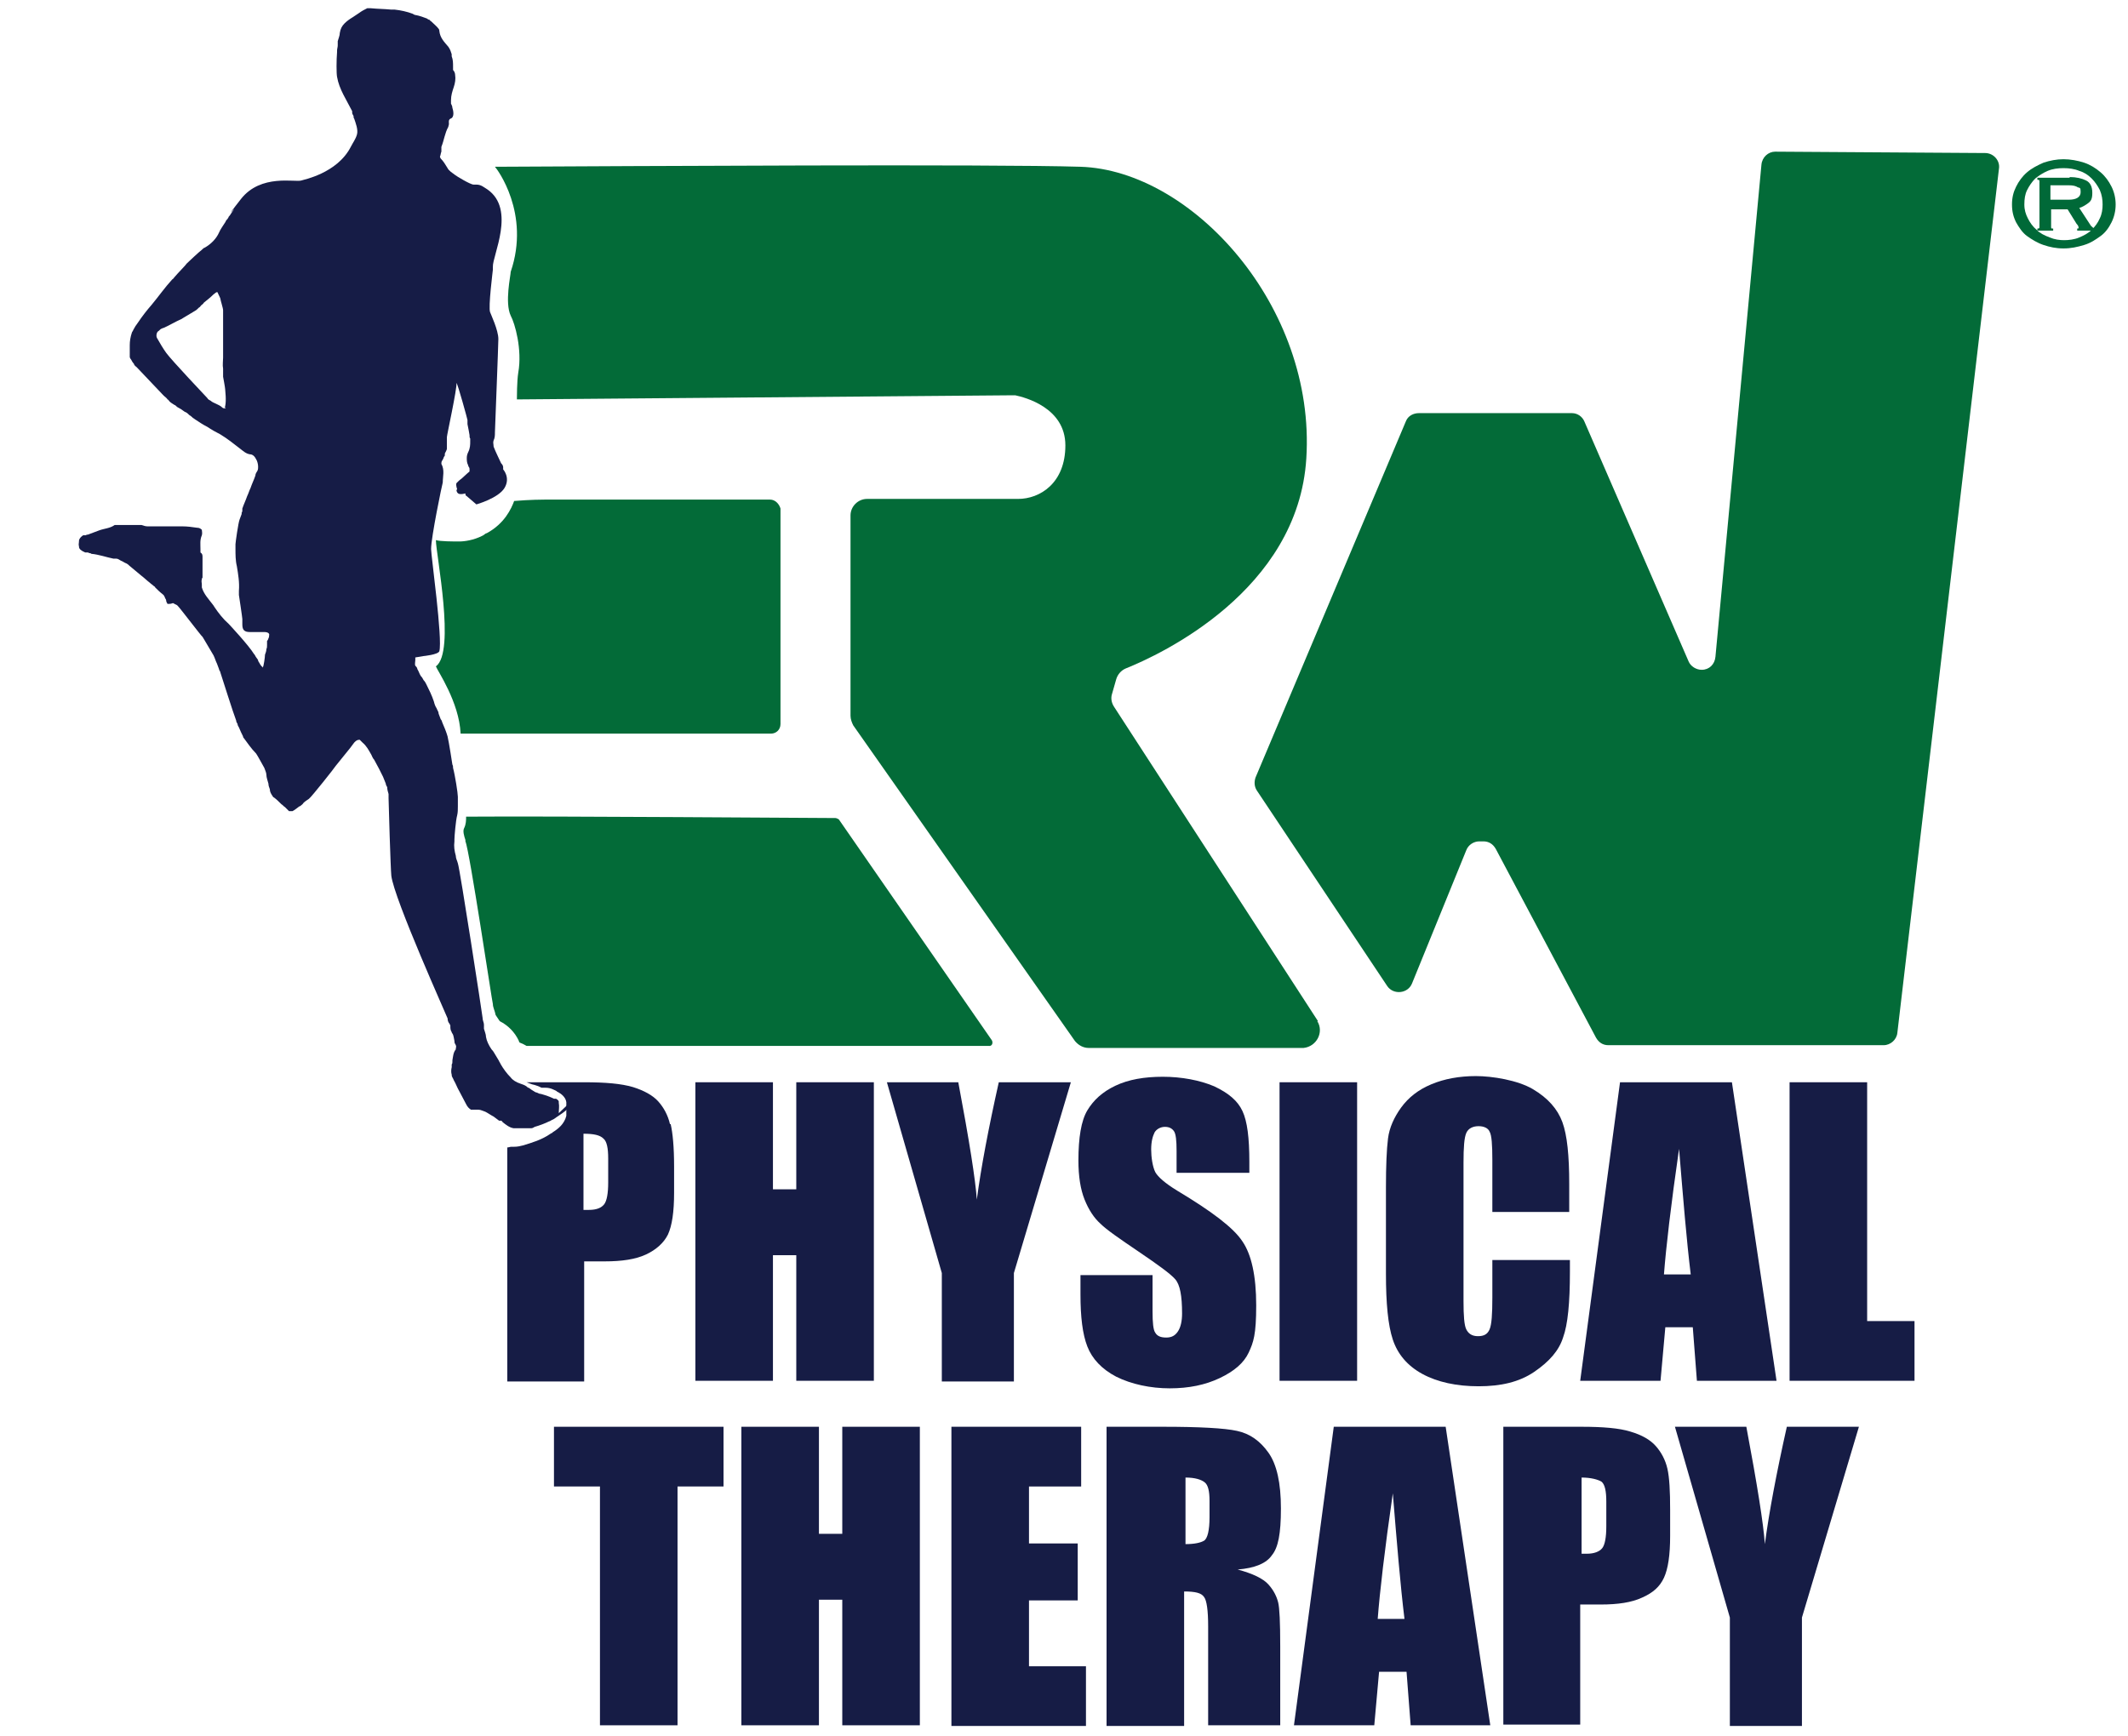
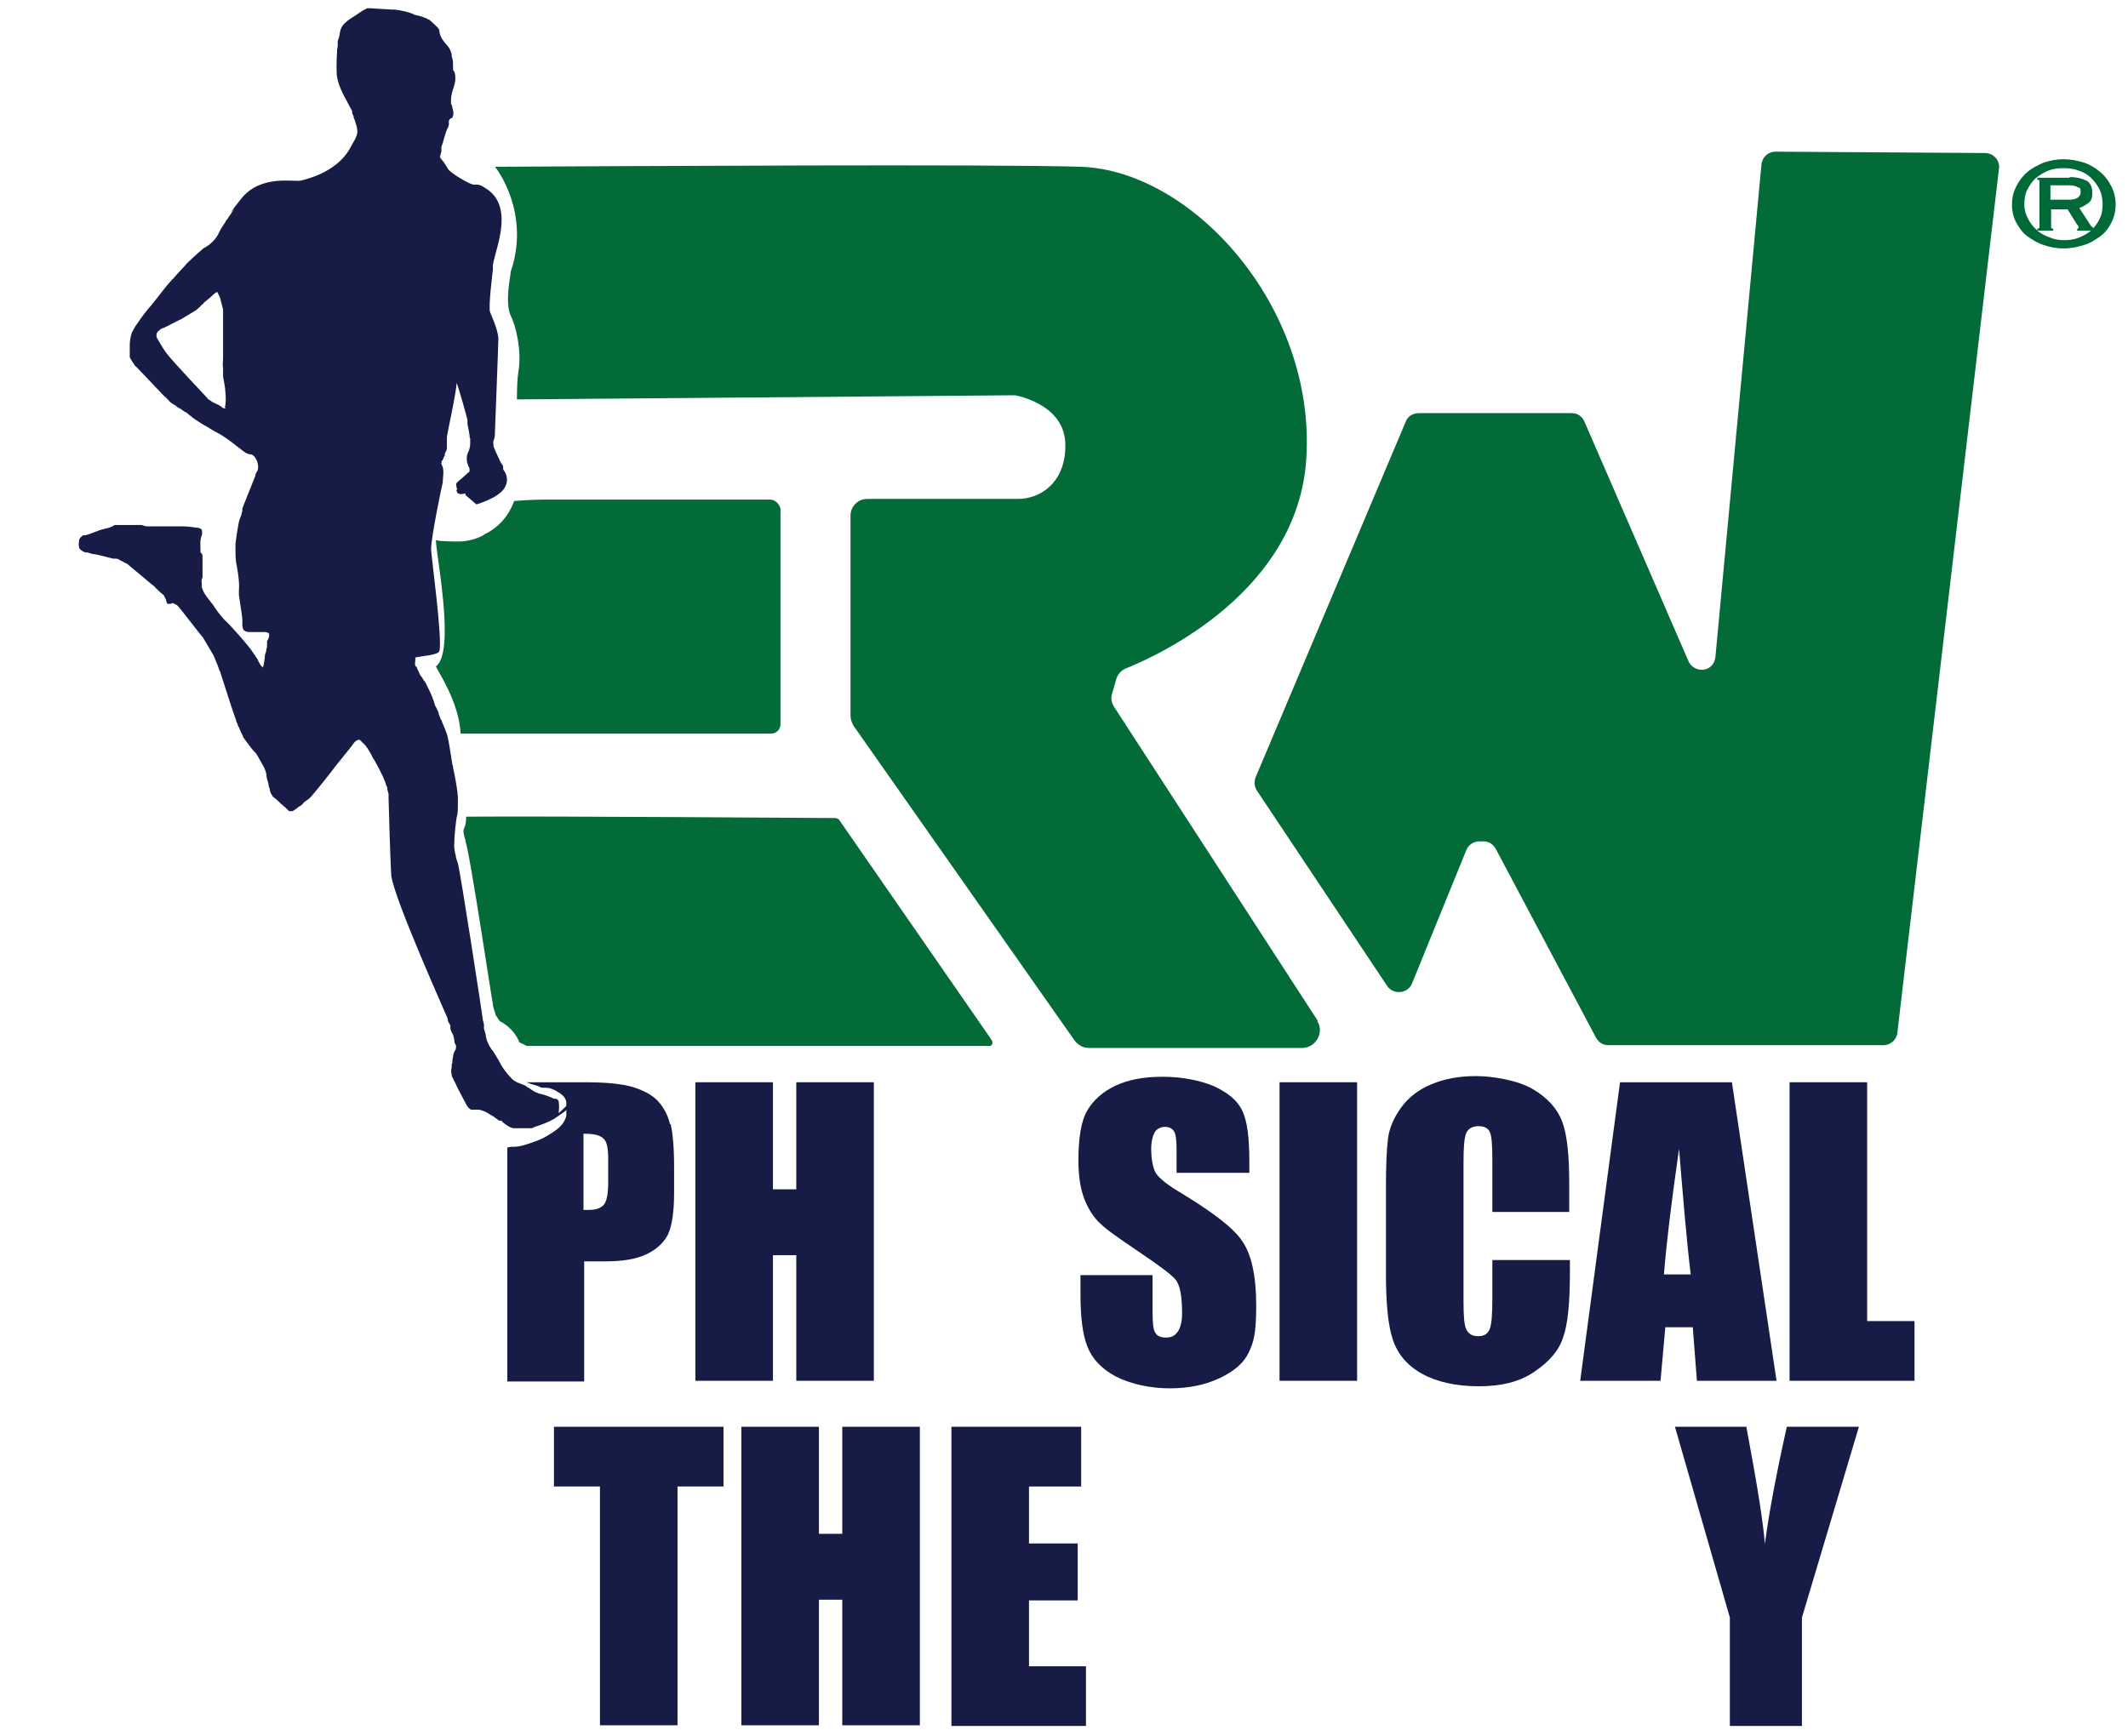
<svg xmlns="http://www.w3.org/2000/svg" version="1.1" viewBox="0 0 310 253">
  <defs>
    <style>
      .cls-1 {
        fill: #161c46;
      }

      .cls-2 {
        fill: #161c45;
      }

      .cls-3 {
        fill: #006938;
      }

      .cls-4 {
        fill: #036b38;
      }
    </style>
  </defs>
  <g>
    <g id="Layer_1">
      <path class="cls-4" d="M230.8,61.4l15.2,35c.3.7,1.1,1.2,1.9,1.2h0c1.1,0,1.9-.8,2-1.9l6.7-71.7c.1-1.1,1-1.9,2-1.9l30.6.2c1.2,0,2.2,1.1,2,2.3l-14.8,125.9c-.1,1-1,1.8-2,1.8h-40.1c-.8,0-1.4-.4-1.8-1.1l-14.6-27.5c-.4-.7-1-1.1-1.8-1.1h-.6c-.8,0-1.6.5-1.9,1.3l-7.9,19.4c-.6,1.5-2.7,1.7-3.6.4l-19-28.5c-.4-.6-.4-1.3-.2-1.9l21.9-51.9c.3-.8,1.1-1.2,1.9-1.2h22.3c.8,0,1.5.5,1.8,1.2Z" />
      <path class="cls-4" d="M192,148.8l-29.7-45.8c-.4-.6-.5-1.3-.3-1.9l.6-2.1c.2-.7.7-1.3,1.4-1.6,5-2,25.1-11.3,26.3-30.6,1.4-22.2-16.7-42-32.9-42.5-12.9-.4-65.1-.1-85.3,0,.3.3,5.2,6.8,2.3,15.3,0,.5-.9,4.5,0,6.4.6,1.1,1.7,4.9,1.1,8.3-.2,1.2-.2,3.7-.2,3.9l72.1-.6h.5c1.4.3,7.3,1.8,7.3,7.3s-3.7,7.8-6.9,7.8h-22c-1.3,0-2.4,1.1-2.4,2.4v29.2c0,.5.2,1,.4,1.4l32.3,46c.5.6,1.2,1,2,1h31.3c1.9-.2,3-2.3,2-3.9Z" />
      <path class="cls-4" d="M144.5,151.6l-22.3-32.2c0,0-.3-.2-.5-.2-3.4,0-40.5-.3-53.8-.2,0,.5,0,1.1-.3,1.7-.2.4,0,1.1.2,1.7v.2c.6,1.3,3.9,23.5,4,23.7,0,.5.3,1,.4,1.6h0c.2.3.4.6.6.9,1.2.6,2.2,1.6,2.8,2.9,0,.1,0,.2.3.3.3.1.6.3.8.4h67.3c.5.1.7-.4.5-.8Z" />
      <path class="cls-4" d="M112.2,72.8h-32.9c-.2,0-2,0-4.4.2-.4,1.1-1.4,3.3-4,4.7h0c-.2,0-.4.3-.7.4-1.2.6-2.5.8-3.3.8s-2.8,0-3.4-.2c0,2,2.9,16.3,0,18.4.2.6,3.4,5.2,3.6,9.8h45.2c.8,0,1.4-.6,1.4-1.4v-31.4c-.2-.7-.8-1.3-1.5-1.3Z" />
      <g>
        <g>
          <path class="cls-2" d="M127.3,157.7v43.5h-11.3v-18.3h-3.4v18.3h-11.3v-43.5h11.3v15.6h3.4v-15.6h11.3Z" />
-           <path class="cls-2" d="M156,157.7l-8.3,27.8v15.8h-10.5v-15.8l-8-27.8h10.4c1.6,8.5,2.5,14.2,2.7,17.1.6-4.6,1.7-10.4,3.2-17.1h10.5Z" />
          <path class="cls-2" d="M181.9,170.9h-10.5v-3.2c0-1.5-.1-2.5-.4-2.9-.3-.4-.7-.6-1.3-.6s-1.2.3-1.5.8c-.3.6-.5,1.4-.5,2.5s.2,2.5.6,3.3c.4.7,1.4,1.6,3.2,2.7,5,3,8.2,5.4,9.5,7.4,1.3,1.9,2,5,2,9.3s-.4,5.4-1.1,6.9c-.7,1.5-2.1,2.7-4.2,3.7-2.1,1-4.5,1.5-7.3,1.5s-5.6-.6-7.8-1.7c-2.1-1.1-3.5-2.6-4.2-4.4-.7-1.8-1-4.3-1-7.6v-2.8h10.5v5.3c0,1.6.1,2.7.4,3.1.3.5.8.7,1.6.7s1.3-.3,1.7-.9c.4-.6.6-1.5.6-2.6,0-2.6-.3-4.2-1-5s-2.5-2.1-5.3-4-4.7-3.2-5.6-4.1c-.9-.8-1.7-2-2.3-3.5s-.9-3.4-.9-5.7c0-3.3.4-5.8,1.3-7.3.9-1.5,2.2-2.7,4.1-3.6,1.9-.9,4.2-1.3,6.9-1.3s5.4.5,7.5,1.4c2.1,1,3.4,2.1,4.1,3.6s1,3.9,1,7.4v1.6h-.1Z" />
          <path class="cls-2" d="M197.7,157.7v43.5h-11.3v-43.5h11.3Z" />
          <path class="cls-2" d="M228.7,176.6h-11.3v-7.6c0-2.2-.1-3.6-.4-4.1-.2-.5-.8-.8-1.6-.8s-1.5.3-1.8,1-.4,2.1-.4,4.3v20.2c0,2.1.1,3.5.4,4.1.3.6.8,1,1.7,1s1.4-.3,1.7-1,.4-2.2.4-4.6v-5.5h11.3v1.7c0,4.5-.3,7.7-1,9.6-.6,1.9-2,3.5-4.2,5s-4.9,2.1-8.1,2.1-6-.6-8.2-1.8-3.6-2.9-4.3-5-1-5.3-1-9.6v-12.6c0-3.1.1-5.5.3-7.1s.9-3.1,1.9-4.5c1.1-1.5,2.5-2.6,4.4-3.4,1.9-.8,4.1-1.2,6.5-1.2s6.1.6,8.3,1.9c2.2,1.3,3.6,2.9,4.3,4.8s1,4.9,1,9v4.1h.1Z" />
          <path class="cls-2" d="M252.3,157.7l6.5,43.5h-11.6l-.6-7.8h-4l-.7,7.8h-11.7l5.8-43.5h16.3ZM246.3,185.7c-.6-4.9-1.1-11-1.7-18.3-1.2,8.3-1.9,14.4-2.2,18.3h3.9Z" />
          <path class="cls-2" d="M272,157.7v34.8h6.9v8.7h-18.2v-43.5h11.3Z" />
          <path class="cls-2" d="M105.4,207.9v8.7h-6.7v34.8h-11.3v-34.8h-6.7v-8.7h24.7Z" />
          <path class="cls-2" d="M134,207.9v43.5h-11.3v-18.3h-3.4v18.3h-11.3v-43.5h11.3v15.6h3.4v-15.6h11.3Z" />
          <path class="cls-2" d="M138.6,207.9h18.9v8.7h-7.6v8.3h7.1v8.3h-7.1v9.6h8.3v8.7h-19.6v-43.6h0Z" />
-           <path class="cls-2" d="M161.4,207.9h8c5.3,0,9,.2,10.8.6,1.9.4,3.4,1.5,4.6,3.2,1.2,1.7,1.8,4.4,1.8,8.1s-.4,5.7-1.3,6.8c-.8,1.2-2.5,1.9-5,2.1,2.2.6,3.7,1.3,4.5,2.2s1.2,1.8,1.4,2.6.3,2.9.3,6.4v11.5h-10.5v-14.4c0-2.3-.2-3.8-.6-4.3-.4-.6-1.3-.8-2.9-.8v19.6h-11.3v-43.6h.2ZM172.7,215.3v9.7c1.3,0,2.2-.2,2.7-.5s.8-1.5.8-3.4v-2.4c0-1.4-.2-2.3-.7-2.7-.5-.4-1.4-.7-2.8-.7Z" />
-           <path class="cls-2" d="M210.6,207.9l6.5,43.5h-11.6l-.6-7.8h-4l-.7,7.8h-11.7l5.8-43.5h16.3ZM204.6,235.9c-.6-4.9-1.1-11-1.7-18.3-1.2,8.3-1.9,14.4-2.2,18.3h3.9Z" />
-           <path class="cls-2" d="M219,207.9h11.4c3.1,0,5.5.2,7.1.7,1.7.5,2.9,1.2,3.7,2.1.8.9,1.4,2,1.7,3.3s.4,3.3.4,6v3.8c0,2.8-.3,4.8-.9,6.1-.6,1.3-1.6,2.2-3.2,2.9-1.5.7-3.5,1-6,1h-3v17.5h-11.2v-43.4ZM230.4,215.3v11.1h.8c1,0,1.8-.3,2.2-.8s.6-1.6.6-3.2v-3.6c0-1.5-.2-2.5-.7-2.9-.5-.3-1.5-.6-2.9-.6Z" />
          <path class="cls-2" d="M270.8,207.9l-8.3,27.8v15.8h-10.5v-15.8l-8-27.8h10.4c1.6,8.5,2.5,14.2,2.7,17.1.6-4.6,1.7-10.4,3.2-17.1h10.5Z" />
        </g>
        <path class="cls-2" d="M97.6,163.8c-.3-1.3-.9-2.4-1.7-3.3-.8-.9-2.1-1.6-3.7-2.1-1.7-.5-4-.7-7.1-.7h-8.4c.3.1.5.2.8.3.5.1,1,.3,1.4.5h.6c.7,0,1.2.3,1.6.5,0,.1.2.1.3.2.2.1,1,.6,1.1,1.4,0,.6,0,1.3,0,2-.3,1.2-1.2,1.9-2,2.4,0,.1-.2.1-.3.2-1.3.9-2.7,1.3-4,1.7-.4.1-.8.2-1.3.2h-.4c-.2,0-.4.1-.6.1h0v34.1h11.2v-17.5h3c2.5,0,4.5-.3,6-1s2.6-1.7,3.2-2.9c.6-1.3.9-3.3.9-6.1v-3.8c0-2.9-.2-4.9-.5-6.2ZM88.6,172.3c0,1.6-.2,2.7-.6,3.2s-1.1.8-2.2.8h-.8v-11.1c1.5,0,2.4.2,2.9.7.5.4.7,1.4.7,2.9v3.5Z" />
      </g>
      <path class="cls-1" d="M81.4,162.2c0-.5.1-1,0-1.5,0,0,0-.1,0-.2,0-.1-.2-.3-.4-.4,0,0,0,0,0,0,0,0-.1,0-.2,0,0,0,0,0,0,0,0,0,0,0,0,0,0,0,0,0,0,0,0,0,0,0,0,0,0,0,0,0,0,0,0,0,0,0,0,0,0,0,0,0,0,0,0,0,0,0,0,0,0,0,0,0,0,0,0,0,0,0,0,0,0,0,0,0,0,0,0,0,0,0,0,0,0,0,0,0,0,0,0,0,0,0,0,0,0,0,0,0,0,0,0,0,0,0,0,0,0,0,0,0,0,0,0,0,0,0,0,0,0,0,0,0,0,0,0,0,0,0,0,0,0,0,0,0,0,0,0,0,0,0,0,0,0,0,0,0,0,0,0,0,0,0,0,0,0,0,0,0,0,0,0,0,0,0,0,0,0,0,0,0,0,0,0,0,0,0,0,0,0,0,0,0,0,0,0,0,0,0,0,0,0,0,0,0-.1,0,0,0,0,0,0,0,0,0,0,0,0,0,0,0,0,0,0,0,0,0,0,0,0,0,0,0,0,0,0,0,0,0,0,0,0,0,0,0,0,0,0,0,0,0,0,0,0,0,0,0,0,0,0,0,0,0,0,0,0,0,0,0,0,0,0,0,0,0,0,0,0,0,0,0,0,0,0,0,0,0,0,0,0,0-.6-.3-1.2-.5-1.9-.7-.2,0-.4-.1-.6-.2-.2,0-.4-.2-.6-.3-.2-.1-.4-.3-.6-.4-.1,0-.2-.1-.3-.2-.3-.2-.6-.3-.9-.4-.6-.2-1.1-.5-1.4-.9-.6-.6-1.1-1.3-1.5-2,0,0,0,0,0,0,0,0,0,0,0,0,0,0,0,0,0,0,0,0,0,0,0,0,0,0,0,0,0,0,0,0,0,0,0,0,0,0,0,0,0,0,0,0,0,0,0,0,0,0,0,0,0,0,0,0,0,0,0,0,0,0,0,0,0,0,0,0,0,0,0,0,0,0,0,0,0,0,0,0,0,0,0,0,0,0,0,0,0,0,0,0,0,0,0,0,0,0,0,0,0,0,0,0,0,0,0,0,0,0,0,0,0,0,0,0,0,0,0,0,0,0,0,0,0,0,0,0,0,0,0,0,0,0,0,0,0,0,0,0,0,0,0,0,0,0,0,0,0,0,0,0,0,0,0,0,0,0,0,0,0,0,0,0,0,0,0,0s0,0,0,0c0,0,0,0,0,0,0,0,0,0,0,0,0,0,0,0,0,0,0,0,0,0,0,0,0,0,0,0,0,0,0,0,0,0,0,0,0,0,0,0,0,0,0,0,0,0,0,0,0,0,0,0,0,0,0,0,0,0,0,0,0,0,0,0,0,0,0,0,0,0,0,0,0,0,0,0,0,0,0,0,0,0,0,0,0,0,0,0,0,0,0,0,0,0,0,0,0,0,0,0,0,0,0,0,0,0,0,0,0,0,0,0,0,0,0,0,0,0,0,0,0,0,0,0,0,0,0,0,0,0,0,0,0-.1-.2-.3-.2-.4,0,0,0,0,0,0-.2-.3-.4-.7-.6-1-.1-.2-.3-.5-.5-.7-.4-.6-.7-1.2-.8-1.8,0-.4-.2-.8-.3-1.2,0-.1,0-.2,0-.3,0-.1,0-.2,0-.3,0-.3-.2-.6-.2-1,0-.2-3.3-21.7-3.6-22.5-.1-.4-.3-.7-.3-1.1-.2-.7-.3-1.4-.2-2.1,0-.1,0-.2,0-.3,0-.4.2-2.8.4-3.5.1-.4.1-.9.1-1.3,0-.5,0-.9,0-1.4s-.4-3.1-.7-4.2c0-.2,0-.3-.1-.5,0,0,0,0,0,0,0,0-.5-3.3-.7-4.1-.2-.7-.5-1.4-.8-2.1,0-.1-.1-.3-.2-.4,0,0,0,0,0,0-.1-.3-.2-.5-.3-.8,0-.3-.2-.5-.3-.8-.2-.3-.3-.6-.4-1-.3-.9-.7-1.7-1.1-2.5-.1-.2-.2-.4-.4-.6-.1-.2-.2-.4-.4-.6-.2-.3-.3-.7-.5-1,0-.2-.2-.4-.3-.5-.1-.2,0-.6,0-.8h0s0,0,0,0,0,0,0,0c0,0,0-.4,0-.4,0,0,1.2-.2,1.2-.2,0,0,2.1-.2,2.3-.7.5-1.8-1.2-13.9-1.2-14.9,0-1.7,1.6-9.4,1.7-9.7,0-.9.3-1.8-.2-2.7,0,0,0,0,0,0,0-.2,0-.4.2-.6,0,0,0-.1.1-.2,0-.1.1-.3.2-.4,0,0,0-.1,0-.2,0,0,0-.2.1-.3.1-.2.2-.4.2-.5,0,0,0-.1,0-.2,0,0,0,0,0-.1,0,0,0-.1,0-.2,0-.2,0-.4,0-.7,0-.2,0-.3,0-.5,0-.3,1.5-7.1,1.4-7.9.2.2,1.6,5.3,1.6,5.4,0,0,0,.1,0,.2s0,0,0,.1c0,0,0,.1,0,.2,0,0,0,0,0,.1.1.4.3,1.6.3,1.6,0,.2,0,.4.1.5,0,0,0,.1,0,.2,0,0,0,.2,0,.2,0,.5,0,1-.3,1.6-.1.2-.2.5-.2.8,0,.4,0,.7.2,1.1,0,.2.2.3.2.5,0,.1,0,.3,0,.4,0,0-.7.6-1,.9-.2.2-.4.3-.6.5,0,0,0,0,0,0-.1.1-.2.2-.3.3-.1.2,0,.6.1.9,0,0,0,0,0,0,0,0,0,0,0,0,0,0,0,0,0,0,0,0,0,0,0,0,0,0,0,0,0,0,0,0,0,0,0,0,0,0,0,0,0,0,0,0,0,0,0,0,0,0,0,0,0,0,0,0,0,0,0,0,0,0,0,0,0,0,0,0,0,0,0,0,0,0,0,0,0,0,0,0,0,0,0,0,0,0,0,0,0,0,0,0,0,0,0,0,0,0,0,0,0,0,0,0,0,0,0,0,0,0,0,0,0,0,0,0,0,0,0,0,0,0,0,0,0,0,0,0,0,0,0,0,0,0,0,0,0,0,0,0,0,0,0,0,0,0,0,0,0,0,0,0,0,0,0,0,0,0,0,0,0,0,0,0,0,0,0,0,0,0,0,0,0,0,0,0,0,0,0,0,0,0,0,0,0,0,0,0,0,0,0,0,0,0-.1.1-.1.1,0,0,0,0,0,0,0,0,0,0,0,0,0,0,0,0,0,0,0,0,0,0,0,0,0,0,0,.6.6.6s0,0,.1,0c.2,0,.6-.1.6-.1,0,0,0,0,0,0,0,0,0,0,0,0,0,0,0,0,0,0,0,0,0,0,0,0,0,0,0,0,0,0,0,0,0,0,0,0,0,0,0,0,0,0,0,0,0,0,0,0,0,0,0,0,0,0,0,0,0,0,0,0,0,0,0,0,0,0,0,0,0,0,0,0,0,0,0,0,0,0,0,0,0,0,0,0,0,.2,0,.3.2.4,0,0,0,0,0,0,.5.4.9.8,1.4,1.2,0,0,0,0,0,0,0,0,0,0,0,0,0,0,0,0,0,0,0,0,0,0,0,0,0,0,0,0,0,0,0,0,0,0,0,0,0,0,0,0,0,0,0,0,3.2-.9,4.1-2.4s-.2-2.7-.2-2.7c0,0,0,0,0-.1,0,0,0,0,0,0,0,0,0-.2,0-.2,0-.2-.1-.4-.3-.6,0,0-1-2.1-1-2.2,0,0-.1-.2-.1-.3,0,0,0,0,0,0,0-.3-.1-.5,0-.8.2-.4.2-.8.2-1.2,0-.2.5-12.8.5-13.6,0-1.3-1.1-3.6-1.2-3.9-.3-.7.4-6.1.4-6.2,0-.1,0-.3,0-.4-.1-1.6,3.4-8.4-.8-11.3-.5-.3-.9-.7-1.6-.7,0,0-.3,0-.4,0-.5,0-2.6-1.3-2.7-1.4-.4-.3-.9-.6-1.1-1-.3-.5-.6-1-1-1.4,0,0,0,0-.1-.2,0,0,0-.1,0-.1,0,0,0,0,0,0,.1-.2.1-.5.2-.7,0-.2,0-.4,0-.6,0,0,0,0,0-.1.4-1,.5-2,1-2.9,0-.1.1-.3.1-.4,0-.3-.1-.6.2-.8.7-.2.4-1.3.3-1.6,0-.2-.1-.4-.2-.6,0,0,0-.1,0-.2,0,0,0,0,0,0,0,0,0-.2,0-.3,0,0,0,0,0,0,0-.7.2-1.3.4-1.9,0,0,0,0,0,0,.2-.6.3-1.2.2-1.8,0-.2-.1-.5-.3-.7,0,0,0-.2,0-.3,0,0,0-.2,0-.2,0-.5,0-1-.2-1.5,0,0,0-.1,0-.2,0,0,0,0,0-.1-.1-.3-.2-.7-.5-1.1,0,0,0,0,0,0-.6-.7-1.2-1.3-1.3-2.3,0,0,0-.2-.1-.3-.2-.3-.8-.8-1.1-1.1,0,0-.2-.1-.2-.2-.1,0-.3-.1-.4-.2-.5-.2-1.1-.4-1.6-.5,0,0,0,0,0,0-.2,0-.3-.1-.5-.2-.8-.3-1.7-.5-2.6-.6-.2,0-.3,0-.5,0-1-.1-2-.1-3-.2,0,0-.2,0-.2,0,0,0,0,0-.1,0s0,0,0,0c0,0,0,0-.1,0,0,0,0,0,0,0,0,0,0,0,0,0,0,0,0,0,0,0,0,0,0,0,0,0,0,0,0,0,0,0,0,0,0,0,0,0,0,0,0,0,0,0,0,0,0,0,0,0,0,0,0,0,0,0,0,0,0,0,0,0,0,0,0,0,0,0,0,0,0,0,0,0,0,0,0,0,0,0,0,0,0,0,0,0,0,0,0,0,0,0,0,0,0,0,0,0,0,0,0,0,0,0,0,0,0,0,0,0,0,0,0,0,0,0,0,0,0,0,0,0,0,0,0,0,0,0,0,0,0,0,0,0,0,0,0,0,0,0,0,0,0,0,0,0,0,0,0,0,0,0,0,0,0,0,0,0,0,0,0,0-.1,0,0,0,0,0,0,0-.4.2-.8.4-1.2.7-.3.2-.6.4-.9.6-.5.3-.9.6-1.2.9-.4.4-.6.8-.7,1.4,0,.4-.2.8-.3,1.2,0,.1,0,.3,0,.4,0,0,0,.1,0,.2,0,.3-.1.5-.1.8,0,0,0,.1,0,.2-.1,1.2-.1,3.1,0,3.6.3,1.8,1.4,3.4,2.2,5,0,0,0,.1,0,.2,0,0,0,0,0,0,0,.2.1.3.2.5,0,.1,0,.3.1.4.2.6.6,1.6.4,2.3s-.6,1.2-.9,1.8c-2,3.9-7,4.8-7.2,4.9-.9.3-5.9-1-8.8,2.7s-.5.9-.5.9c-.1.1-.2.2-.3.3-.2.2-.3.5-.5.7-.2.3-.3.5-.5.7,0,0,0,.1-.1.2,0,.1-.2.2-.3.4s0,.1-.1.2c-.3.5-.7,1-.9,1.5-.4.9-1.2,1.7-2.1,2.2-.1,0-.3.2-.4.3-.4.3-2,1.8-2.2,2-.1.2-1.4,1.5-1.8,2s-.2.2-.3.3c-1.1,1.2-2,2.5-3,3.7-.7.8-1.4,1.7-2,2.6-.3.4-.5.7-.7,1.1,0,.1-.2.3-.2.4,0,0,0,0,0,0-.2.6-.3,1.2-.3,1.8,0,.2,0,.4,0,.6,0,.2,0,.3,0,.5,0,0,0,.1,0,.2,0,0,0,.1,0,.2,0,0,0,.1,0,.2,0,.1.1.3.2.4.1.2.2.4.4.6,0,0,0,.1.1.2,0,0,0,0,0,0,0,0,.1.2.2.2,0,0,.1.1.2.2,1.2,1.3,2.5,2.6,3.7,3.9,0,0,.1.1.2.2,0,0,0,0,0,0,.2.2.4.3.5.5,0,0,0,0,0,0,.1,0,.2.2.3.3.2.2.4.3.7.5.1,0,.3.2.4.3.4.2.7.4,1.1.7.3.1.5.3.7.5.2.1.4.3.5.4,0,0,.2.1.3.2.6.4,1.2.8,1.8,1.1.6.4,1.3.8,1.9,1.1,1,.6,2,1.4,2.9,2.1,0,0,0,0,0,0,0,0,0,0,0,0,.4.3.8.7,1.4.8.4,0,.7.3.9.7,0,0,0,0,0,0,.2.3.3.8.3,1.1,0,.2,0,.4-.1.6-.1.2-.3.4-.3.7-.2.6-.5,1.2-.7,1.8-.2.4-.3.8-.5,1.2-.2.6-.5,1.2-.7,1.8,0,0,0,.1,0,.2,0,0,0,0,0,0,0,0,0,0,0,.1,0,0,0,.2-.1.3,0,0,0,.1,0,.2-.1.3-.2.5-.3.8,0,0,0,0,0,0-.2.5-.6,3.4-.6,3.6,0,0,0,0,0,.1,0,0,0,0,0,.1,0,0,0,0,0,.1,0,0,0,0,0,0,0,0,0,.1,0,.2s0,.1,0,.2c0,.8,0,1.7.2,2.5.2,1.2.4,2.4.3,3.6,0,.2,0,.4,0,.6,0,0,.5,3.3.5,3.5,0,0,0,.2,0,.3h0c0,0,0,.2,0,.2s0,.1,0,.2c0,0,0,0,0,.1,0,0,0,0,0,0,0,.8.3,1.1,1.1,1.1,0,0,0,0,0,0,.2,0,.3,0,.5,0s0,0,0,0c.1,0,.2,0,.3,0,.1,0,.3,0,.4,0,.1,0,.3,0,.4,0,0,0,0,0,0,0,.2,0,.3,0,.5,0h0c.5,0,.8.2.7.5,0,.1,0,.3-.1.4,0,.1-.1.3-.2.4,0,0,0,.2,0,.2,0,0,0,0,0,0,0,0,0,.1,0,.2,0,0,0,.2,0,.2,0,.2,0,.4-.1.6,0,.3-.1.5-.2.8,0,.4-.2,1.7-.3,1.8,0,0,0,0,0,0,0,0,0,0,0,.1,0,0,0,0,0,0,0,0,0,0,0,0,0,0,0,0,0,0,0,0,0,0,0,0,0,0,0,0,0,0,0,0,0,0,0,0,0,0,0,0,0,0,0,0,0,0,0,0,0,0,0,0,0,0,0,0,0,0,0,0,0,0,0,0,0,0,0,0,0,0,0,0,0,0,0,0,0,0,0,0,0,0,0,0,0,0,0,0,0,0,0,0,0,0,0,0,0,0,0,0,0,0,0,0,0,0,0,0,0,0,0,0,0,0,0,0,0,0,0,0,0,0,0,0,0,0,0,0,0,0,0,0,0,0,0,0,0,0,0,0,0,0,0,0,0,0,0,0,0,0,0,0,0,0,0,0,0,0,0,0,0,0,0,0,0,0,0,0,0,0,0,0,0,0,0,0,0,0,0,0,0,0,0,0,0,0,0,0-.1-.2-.2-.2,0-.1-.2-.2-.2-.3-.1-.2-.2-.3-.3-.5,0,0,0,0,0-.1-.1-.2-.3-.4-.4-.6s-.1-.2-.2-.3c-.8-1.3-3.6-4.3-3.7-4.4-.8-.7-1.5-1.6-2.1-2.5,0,0-.1-.2-.2-.3,0,0,0,0,0,0-.6-.8-1.3-1.5-1.6-2.5,0,0,0-.1,0-.2,0,0,0,0,0,0,0,0,0,0,0,0,0,0,0,0,0,0,0,0,0-.1,0-.2,0,0,0,0,0,0,0,0,0,0,0,0,0-.3-.1-.5,0-.8,0,0,0,0,0,0,0,0,0,0,0,0,0,0,0-.2.1-.2,0,0,0,0,0,0,0,0,0,0,0,0,0,0,0,0,0,0,0,0,0,0,0,0,0,0,0,0,0,0,0,0,0,0,0-.1,0,0,0,0,0,0,0,0,0,0,0,0,0,0,0-.2,0-.2,0-.4,0-.9,0-1.3h0s0-.3,0-.3c0-.1,0-.3,0-.5,0-.2,0-.4,0-.6,0,0,0,0,0,0,0,0,0,0,0,0,0-.3,0-.5-.3-.7,0-.2,0-.3,0-.5,0-.7-.1-1.3.2-2,.1-.3,0-.6,0-.8,0,0,0,0,0,0,0,0,0,0,0,0-.2-.2-.4-.3-.7-.3-.7-.1-1.4-.2-2.1-.2,0,0,0,0,0,0-.2,0-.3,0-.5,0,0,0-.1,0-.2,0-.1,0-.2,0-.3,0,0,0-.1,0-.2,0-.1,0-.2,0-.3,0,0,0-.1,0-.2,0,0,0,0,0,0,0s0,0,0,0c-.4,0-.8,0-1.1,0-.4,0-.8,0-1.2,0s0,0,0,0c0,0,0,0,0,0,0,0,0,0,0,0,0,0,0,0,0,0,0,0,0,0,0,0,0,0,0,0,0,0,0,0,0,0,0,0,0,0,0,0,0,0,0,0,0,0,0,0,0,0,0,0,0,0,0,0,0,0,0,0,0,0,0,0,0,0,0,0,0,0,0,0,0,0,0,0,0,0,0,0,0,0,0,0,0,0,0,0,0,0,0,0,0,0,0,0,0,0,0,0,0,0,0,0,0,0,0,0,0,0,0,0,0,0,0,0,0,0,0,0,0,0,0,0,0,0,0,0,0,0,0,0,0,0,0,0,0,0,0,0,0,0,0,0,0,0,0,0,0,0,0,0,0,0,0,0,0,0,0,0,0,0,0,0,0,0,0,0,0,0,0,0,0,0,0,0,0,0,0,0,0,0,0,0,0,0,0,0,0,0,0,0,0,0,0,0,0,0,0,0,0,0,0,0,0,0,0,0,0,0,0,0,0,0,0,0,0,0,0,0,0,0,0,0,0,0,0,0,0,0,0,0,0,0,0,0,0,0,0,0,0,0,0,0,0,0,0,0,0,0,0,0,0,0,0,0,0,0,0,0,0,0,0,0,0,0,0,0,0,0,0,0,0,0,0,0,0,0,0,0,0,0,0,0,0,0,0,0,0,0,0,0,0,0,0,0,0,0,0,0,0,0,0,0,0,0s0,0,0,0c0,0-.1,0-.2,0,0,0-.1,0-.2,0,0,0,0,0,0,0,0,0,0,0,0,0,0,0,0,0,0,0,0,0,0,0,0,0,0,0,0,0,0,0,0,0,0,0,0,0,0,0,0,0,0,0,0,0,0,0,0,0,0,0,0,0,0,0,0,0,0,0,0,0,0,0,0,0,0,0,0,0,0,0,0,0,0,0,0,0,0,0,0,0,0,0,0,0,0,0,0,0,0,0,0,0,0,0,0,0,0,0,0,0,0,0,0,0,0,0,0,0,0,0,0,0,0,0,0,0,0,0,0,0,0,0,0,0,0,0,0,0,0,0,0,0,0,0,0,0,0,0,0,0,0,0,0,0,0,0,0,0,0,0,0,0,0,0,0,0,0,0,0,0,0,0,0,0,0,0,0,0,0,0,0,0,0,0,0,0,0,0,0,0,0,0,0,0,0,0,0,0,0,0,0,0,0,0,0,0,0,0,0,0,0,0,0,0,0,0,0,0-.1,0,0,0,0,0,0,0,0,0-.1,0-.2,0,0,0-.1,0-.2,0,0,0,0,0,0,0,0,0,0,0-.1,0,0,0,0,0,0,0,0,0,0,0,0,0,0,0,0,0,0,0,0,0,0,0-.1,0,0,0,0,0,0,0-.3,0-.6-.1-.9-.2-.1,0-.2,0-.3,0,0,0-.1,0-.2,0,0,0-.1,0-.2,0,0,0,0,0,0,0,0,0-.1,0-.2,0,0,0,0,0,0,0,0,0-.1,0-.2,0,0,0,0,0,0,0,0,0,0,0,0,0,0,0,0,0-.1,0,0,0,0,0,0,0,0,0,0,0-.1,0,0,0,0,0,0,0,0,0,0,0-.1,0,0,0,0,0,0,0,0,0-.1,0-.2,0,0,0,0,0,0,0,0,0,0,0-.1,0,0,0,0,0,0,0,0,0,0,0-.1,0,0,0,0,0,0,0,0,0,0,0-.1,0,0,0,0,0,0,0,0,0-.1,0-.2,0h0s0,0,0,0c0,0,0,0,0,0,0,0,0,0,0,0,0,0,0,0,0,0,0,0,0,0,0,0,0,0,0,0,0,0,0,0,0,0,0,0s0,0,0,0c0,0,0,0-.1,0,0,0,0,0,0,0,0,0,0,0-.1,0,0,0,0,0,0,0,0,0,0,0-.1,0,0,0,0,0,0,0,0,0,0,0-.1,0,0,0,0,0,0,0,0,0,0,0-.1,0,0,0,0,0,0,0,0,0,0,0-.1,0,0,0,0,0,0,0,0,0,0,0-.1,0,0,0,0,0,0,0,0,0,0,0-.1,0,0,0,0,0-.1,0,0,0,0,0,0,0,0,0,0,0-.1,0,0,0,0,0,0,0,0,0,0,0-.1,0,0,0,0,0,0,0,0,0,0,0-.1,0,0,0,0,0,0,0,0,0,0,0-.1,0,0,0,0,0,0,0,0,0,0,0-.1,0,0,0,0,0,0,0,0,0,0,0-.1,0,0,0,0,0,0,0,0,0,0,0-.1,0,0,0,0,0,0,0,0,0,0,0,0,0,0,0,0,0,0,0,0,0,0,0,0,0,0,0-.2,0-.2,0-.7.5-1.5.5-2.3.8-.5.2-1.1.4-1.6.6-.1,0-.2,0-.3.1,0,0-.1,0-.2,0,0,0-.1,0-.2,0-.3.2-.6.5-.6.8,0,.3-.1.6,0,.8,0,0,0,0,0,.1,0,.3.4.6.9.8,0,0,.2,0,.3,0,0,0,.2,0,.3.1.1,0,.2,0,.3.1,1.1.1,2.2.5,3.2.7.1,0,.3,0,.4,0,.3,0,.5.2.7.3,0,0,0,0,0,0,.3.1.5.3.8.4,0,0,.2.1.3.2,0,0,0,0,.1.1.6.5,1.2,1,1.8,1.5.4.3.8.7,1.2,1,.2.2.4.3.6.5,0,0,.2.1.2.2.3.3.7.7,1.1,1,0,0,.1.1.2.2,0,0,0,0,0,0,0,0,0,.1.1.2,0,0,0,0,0,0,0,.2.2.3.2.5,0,.2.1.3.2.5,0,0,0,0,0,0,0,0,0,0,0,0,0,0,0,0,0,0,0,0,0,0,0,0,0,0,0,0,0,0,0,0,0,0,0,0,0,0,0,0,0,0,0,0,0,0,0,0,0,0,0,0,0,0,0,0,0,0,0,0,0,0,0,0,0,0,0,0,0,0,0,0,0,0,0,0,0,0,0,0,0,0,0,0,0,0,0,0,0,0,0,0,0,0,0,0,0,0,0,0,0,0,0,0,0,0,0,0,0,0,0,0,0,0,0,0,0,0,0,0,0,0,0,0,0,0,.3,0,.5,0,.7-.1,0,0,0,0,0,0,0,0,0,0,.1,0,0,0,0,0,0,0,0,0,0,0,0,0,0,0,0,0,0,0,0,0,0,0,.1,0,0,0,0,0,0,0,0,0,0,0,0,0,0,0,0,0,0,0,0,0,0,0,0,0,0,0,0,0,0,0,0,0,0,0,0,0,0,0,0,0,0,0,0,0,0,0,0,0,0,0,0,0,0,0,0,0,0,0,0,0,0,0,0,0,0,0,0,0,0,0,0,0,0,0,0,0,0,0,0,0,0,0,0,0,0,0,0,0,0,0,0,0,0,0,0,0,0,0,0,0,0,0,0,0,0,0,0,0,0,.1.4.2.5.3,0,0,0,0,.1.1.4.4,3.5,4.5,3.6,4.5.1.2.2.3.3.5.4.7.9,1.5,1.3,2.2.2.4.3.8.5,1.2.1.3.2.5.3.8,0,.2.2.3.2.5,0,0,0,0,0,0,.2.6,1.9,6,2.3,7,0,.2.1.3.2.5,0,.2.1.3.2.5.2.5.4.9.6,1.3,0,0,0,0,0,.1.6.8,1.2,1.7,1.9,2.4,0,0,0,0,0,0,.1.1,1.2,2.1,1.2,2.1.1.3.3.7.3,1,0,.4.2.9.3,1.3,0,.3.1.5.2.8,0,.4.2.7.4,1,0,0,0,0,0,0,0,0,.1.2.2.2,0,0,0,0,0,0,0,0,0,0,0,0,.4.3.7.6,1.1,1,.2.1.3.3.5.4,0,0,0,0,0,0,.2.2.3.3.5.5,0,0,0,0,0,0,0,0,0,0,.1.1,0,0,0,0,0,0,0,0,0,0,0,0,0,0,0,0,0,0,0,0,0,0,0,0,0,0,0,0,0,0,0,0,0,0,0,0,0,0,0,0,0,0,0,0,0,0,0,0,0,0,0,0,0,0,0,0,0,0,0,0,0,0,0,0,0,0,0,0,0,0,0,0,0,0,0,0,0,0,0,0,0,0,0,0,0,0,0,0,0,0,0,0,0,0,0,0,0,0,0,0,0,0,0,0,0,0,0,0,0,0,0,0,0,0,0,0,0,0,0,0,0,0,0,0,0,0,0,0,0,0,.1,0,0,0,0,0,0,0,0,0,0,0,.1,0,0,0,0,0,0,0,0,0,0,0,0,0,0,0,0,0,0,0,0,0,0,0,0,0,0,0,0,0,0,0,0,0,0,0,0,0,0,0,0,0,0,0,0,0,0,0,0,0,0,0,0,0,0,0,0,0,0,0,0,0,0,0,0,0,0,0,0,0,0,0,0,0,0,0,0,0,0,0,0,0,0,0,.1,0,0,0,0,0,0,0,0,0,0,0,.1,0,0,0,0,0,0,0,0,0,0,0,0,0,0,0,0,0,0,0,0,0,0,0,0,0,0,0,0,0,0,0,0,0,0,0,0,0,0,0,0,0,0,0,0,0,0,0,0,0,0,0,0,0,0,0,0,0,0,0,0,0,0,0,0,0,0,0,0,0,0,0,0,0,0,0,0,0,0,0,0,0,0,0,0,0,0,0,0,0,0,0,0,0,0,0,0,0,0,0,0,0,0,0,0,0,0,0,0,0,0,0,0,0,0,0,0,0,0,0,.1,0,.4-.2.7-.5,1-.7,0,0,.1,0,.2-.1.1-.1.3-.2.4-.4.2-.2.5-.4.8-.6.4-.3,3.8-4.6,3.9-4.8.7-.9,1.4-1.7,2.1-2.6.1-.1.2-.3.3-.4.1-.1.2-.3.3-.4.2-.2.4-.4.7-.4,0,0,0,0,.1,0h0s0,0,0,0c0,0,0,0,0,0,0,0,0,0,0,0,0,0,0,0,0,0,0,0,0,0,0,0,0,0,0,0,0,0,0,0,0,0,0,0,0,0,0,0,0,0,0,0,0,0,0,0,0,0,0,0,0,0,0,0,0,0,0,0,0,0,0,0,0,0,0,0,0,0,0,0,0,0,0,0,0,0,0,0,0,0,0,0,0,0,0,0,0,0,0,0,0,0,0,0,0,0,0,0,0,0,0,0,0,0,0,0,0,0,0,0,0,0,0,0,0,0,0,0,0,0,0,0,0,0,0,0,0,0,0,0,0,0,0,0,0,0,0,0,0,0,0,0,0,0,0,0,0,0,0,0,0,0,0,0,0,0,0,0,0,0,0,0,0,0,0,0,0,0,0,0,0,0,0,0,0,0,.1.1,0,0,.2.2.3.3.6.5.9,1.1,1.3,1.8.1.2.2.5.4.7.2.4.5.9.7,1.3.2.4.4.8.6,1.2.1.3.3.7.4,1,0,.2.1.3.2.5,0,.3.1.7.2,1,0,.2,0,.4,0,.6,0,.6.3,10.4.4,11.3.4,3.4,8.2,20.7,8.2,20.8,0,.3.1.6.3.8,0,0,0,.1.1.2,0,0,0,0,0,.1,0,.3,0,.6.2.9,0,0,0,0,0,0,0,0,0,.1.1.2,0,0,0,0,0,0,.2.3.2.7.3,1.1,0,0,0,0,0,.1,0,.2.1.3.2.5,0,0,.1.3,0,.4,0,0,0,0,0,0,0,0,0,0,0,0,0,0,0,.2,0,.2-.4.5-.4,1.1-.5,1.6,0,0,0,.2,0,.2,0,.1,0,.3-.1.4,0,0,0,.1,0,.2,0,0,0,.1,0,.2-.1.4-.1.8,0,1.1,0,0,0,0,0,0,0,0,0,0,0,.1,0,.2.2.4.3.7.3.5.5,1.1.8,1.6.3.6.7,1.3,1,1.9.2.4.4.6.7.8,0,0,.1,0,.2,0,0,0,0,0,0,0,0,0,0,0,.1,0,0,0,.2,0,.3,0,0,0,0,0,.1,0,0,0,.1,0,.2,0,0,0,.1,0,.2,0,.3,0,.7.2,1,.3.4.2.8.5,1.2.7.3.2.5.4.8.6,0,0,0,0,.1,0,0,0,0,0,.1,0,0,0,0,0,.1,0,0,0,.2.1.2.2.5.4,1,.8,1.6.9,0,0,0,0,0,0,0,0,0,0,.1,0,0,0,0,0,0,0,0,0,0,0,0,0,0,0,0,0,.1,0,0,0,0,0,0,0,0,0,0,0,.1,0,0,0,0,0,0,0,0,0,0,0,.1,0,0,0,0,0,0,0,0,0,0,0,.1,0,0,0,0,0,0,0,0,0,0,0,0,0,0,0,0,0,0,0,0,0,0,0,.1,0,0,0,0,0,0,0,0,0,0,0,.1,0,0,0,0,0,0,0,0,0,0,0,.1,0,0,0,0,0,0,0,0,0,0,0,.1,0,0,0,0,0,0,0,0,0,0,0,.1,0,0,0,0,0,0,0,0,0,0,0,.1,0s0,0,0,0c0,0,0,0,0,0,0,0,0,0,.1,0,0,0,0,0,0,0,0,0,0,0,.1,0,0,0,0,0,0,0,0,0,0,0,.1,0,0,0,0,0,0,0,0,0,0,0,0,0,0,0,0,0,0,0,0,0,0,0,0,0,0,0,0,0,0,0,0,0,0,0,0,0,0,0,0,0,0,0,0,0,0,0,0,0,0,0,0,0,0,0,0,0,0,0,0,0,0,0,0,0,0,0,0,0,.1,0,.2,0,0,0,0,0,0,0,0,0,0,0,0,0,0,0,0,0,0,0,0,0,0,0,0,0,0,0,0,0,0,0,0,0,0,0,0,0,0,0,0,0,0,0,0,0,0,0,0,0,0,0,0,0,0,0,0,0,0,0,0,0,0,0,0,0,0,0,0,0,0,0,0,0,0,0,0,0,0,0,0,0,0,0,0,0,0,0,0,0,0,0,0,0,0,0,.1,0,0,0,0,0,.1,0,0,0,0,0,0,0,0,0,0,0,0,0,0,0,0,0,0,0s0,0,0,0c0,0,0,0,.1,0,0,0,0,0,0,0,0,0,0,0,.1,0,0,0,0,0,0,0,0,0,0,0,.1,0,0,0,0,0,0,0,0,0,0,0,.1,0,0,0,0,0,0,0,0,0,0,0,.1,0,0,0,0,0,0,0,0,0,0,0,.1,0,0,0,0,0,0,0,0,0,0,0,.1,0,0,0,0,0,0,0,0,0,0,0,.1,0,0,0,0,0,0,0,.2,0,.3-.1.5-.2.7-.2,1.5-.5,2.1-.8,0,0,0,0,0,0,.1,0,.2-.1.4-.2.3-.1.5-.3.8-.5,0,0,.2-.1.3-.2.6-.4,1.2-.8,1.5-1.4,0-.1.1-.3.2-.4,0,0,0-.1,0-.2ZM32.9,59.5s0,0,0,0c0,0,0,0-.1,0s0,0,0,0c-.1,0-.3,0-.4-.1,0,0,0,0,0,0-.3-.3-.6-.4-1-.6-.2-.1-.5-.2-.7-.4-.2-.1-.4-.2-.5-.4,0,0-5.3-5.6-6-6.6-.5-.7-.9-1.4-1.3-2.1-.2-.3-.1-.8.1-1,.2-.1.3-.3.5-.4,0,0,.1,0,.2-.1,0,0,0,0,.1,0,.9-.4,1.7-.9,2.6-1.3.7-.4,1.3-.8,2-1.2.2-.1.4-.3.6-.5.1,0,.2-.2.3-.3.1-.1.3-.2.4-.4.5-.4,1-.8,1.4-1.2,0,0,0,0,0,0,.3-.2.4-.4.6-.3s0,0,0,0c0,0,0,0,0,0,0,0,0,0,0,0,0,0,0,0,0,0,0,0,0,0,0,0,0,0,0,0,0,0,0,0,0,0,0,0,0,0,0,0,0,0,0,0,0,0,0,0,0,0,0,0,0,0,0,0,0,0,0,0,0,0,0,0,0,0,0,0,0,0,0,0,0,0,0,0,0,0,0,0,0,0,0,0,0,0,0,0,0,0,0,0,0,0,0,0,0,0,0,0,0,0,.1.3.3.6.4.9,0,.2.4,1.4.4,1.7,0,.2,0,.3,0,.5,0,.2,0,.3,0,.5,0,.4,0,.7,0,1.1,0,1.1,0,2.1,0,3.2,0,.2,0,.4,0,.6,0,.1,0,.3,0,.4,0,0,0,.1,0,.2,0,.1,0,.3,0,.4,0,.5-.1,1.1,0,1.6,0,.2,0,.4,0,.5,0,.2,0,.3,0,.5,0,0,0,.1,0,.2,0,0,.3,1.6.3,1.8,0,.2.2,1.6,0,2.5s0,0,0,.1,0,0-.1,0Z" />
      <g>
        <path class="cls-3" d="M300.6,36.2c-1.1,0-2-.2-2.9-.5-.9-.3-1.7-.8-2.4-1.3s-1.2-1.3-1.6-2c-.4-.8-.6-1.6-.6-2.6s.2-1.8.6-2.6c.4-.8.9-1.5,1.6-2.1s1.5-1,2.4-1.4c.9-.3,1.9-.5,2.9-.5s2.1.2,3,.5c.9.3,1.7.8,2.4,1.4s1.2,1.3,1.6,2.1c.4.8.6,1.7.6,2.6s-.2,1.8-.6,2.6c-.4.8-.9,1.5-1.6,2s-1.4,1-2.4,1.3-1.9.5-3,.5ZM300.6,35c.8,0,1.6-.1,2.3-.4.7-.3,1.3-.6,1.8-1.1.5-.5.9-1,1.2-1.7.3-.6.4-1.3.4-2s-.1-1.4-.4-2.1c-.3-.6-.7-1.2-1.2-1.7-.5-.5-1.1-.9-1.8-1.1-.7-.3-1.5-.4-2.3-.4s-1.6.1-2.3.4c-.7.3-1.3.7-1.8,1.1-.5.5-.9,1.1-1.2,1.7-.3.6-.4,1.3-.4,2.1s.2,1.4.5,2c.3.6.7,1.2,1.3,1.7.5.5,1.1.8,1.9,1.1.7.3,1.4.4,2.2.4Z" />
        <path class="cls-3" d="M301.5,25.8c1,0,1.8.2,2.4.5.6.3.9.9.9,1.8s-.2,1.2-.6,1.5c-.4.3-.9.6-1.3.7l1.7,2.6c.2.2.4.4.6.4v.3h-2.6v-.3c.2,0,.2,0,.2-.1s0-.3-.3-.6l-1.3-2.1h-2.4v2.6c0,0,0,.2.1.2,0,0,.1,0,.2,0v.3h-2.3v-.3c.2,0,.3,0,.3-.2v-6.7c0-.2-.1-.2-.3-.2v-.3h4.7ZM301.4,29.1c1.1,0,1.7-.4,1.7-1.1s-.1-.6-.4-.7c-.3-.2-.7-.3-1.3-.3h-2.7v2.1h2.7Z" />
      </g>
    </g>
  </g>
</svg>